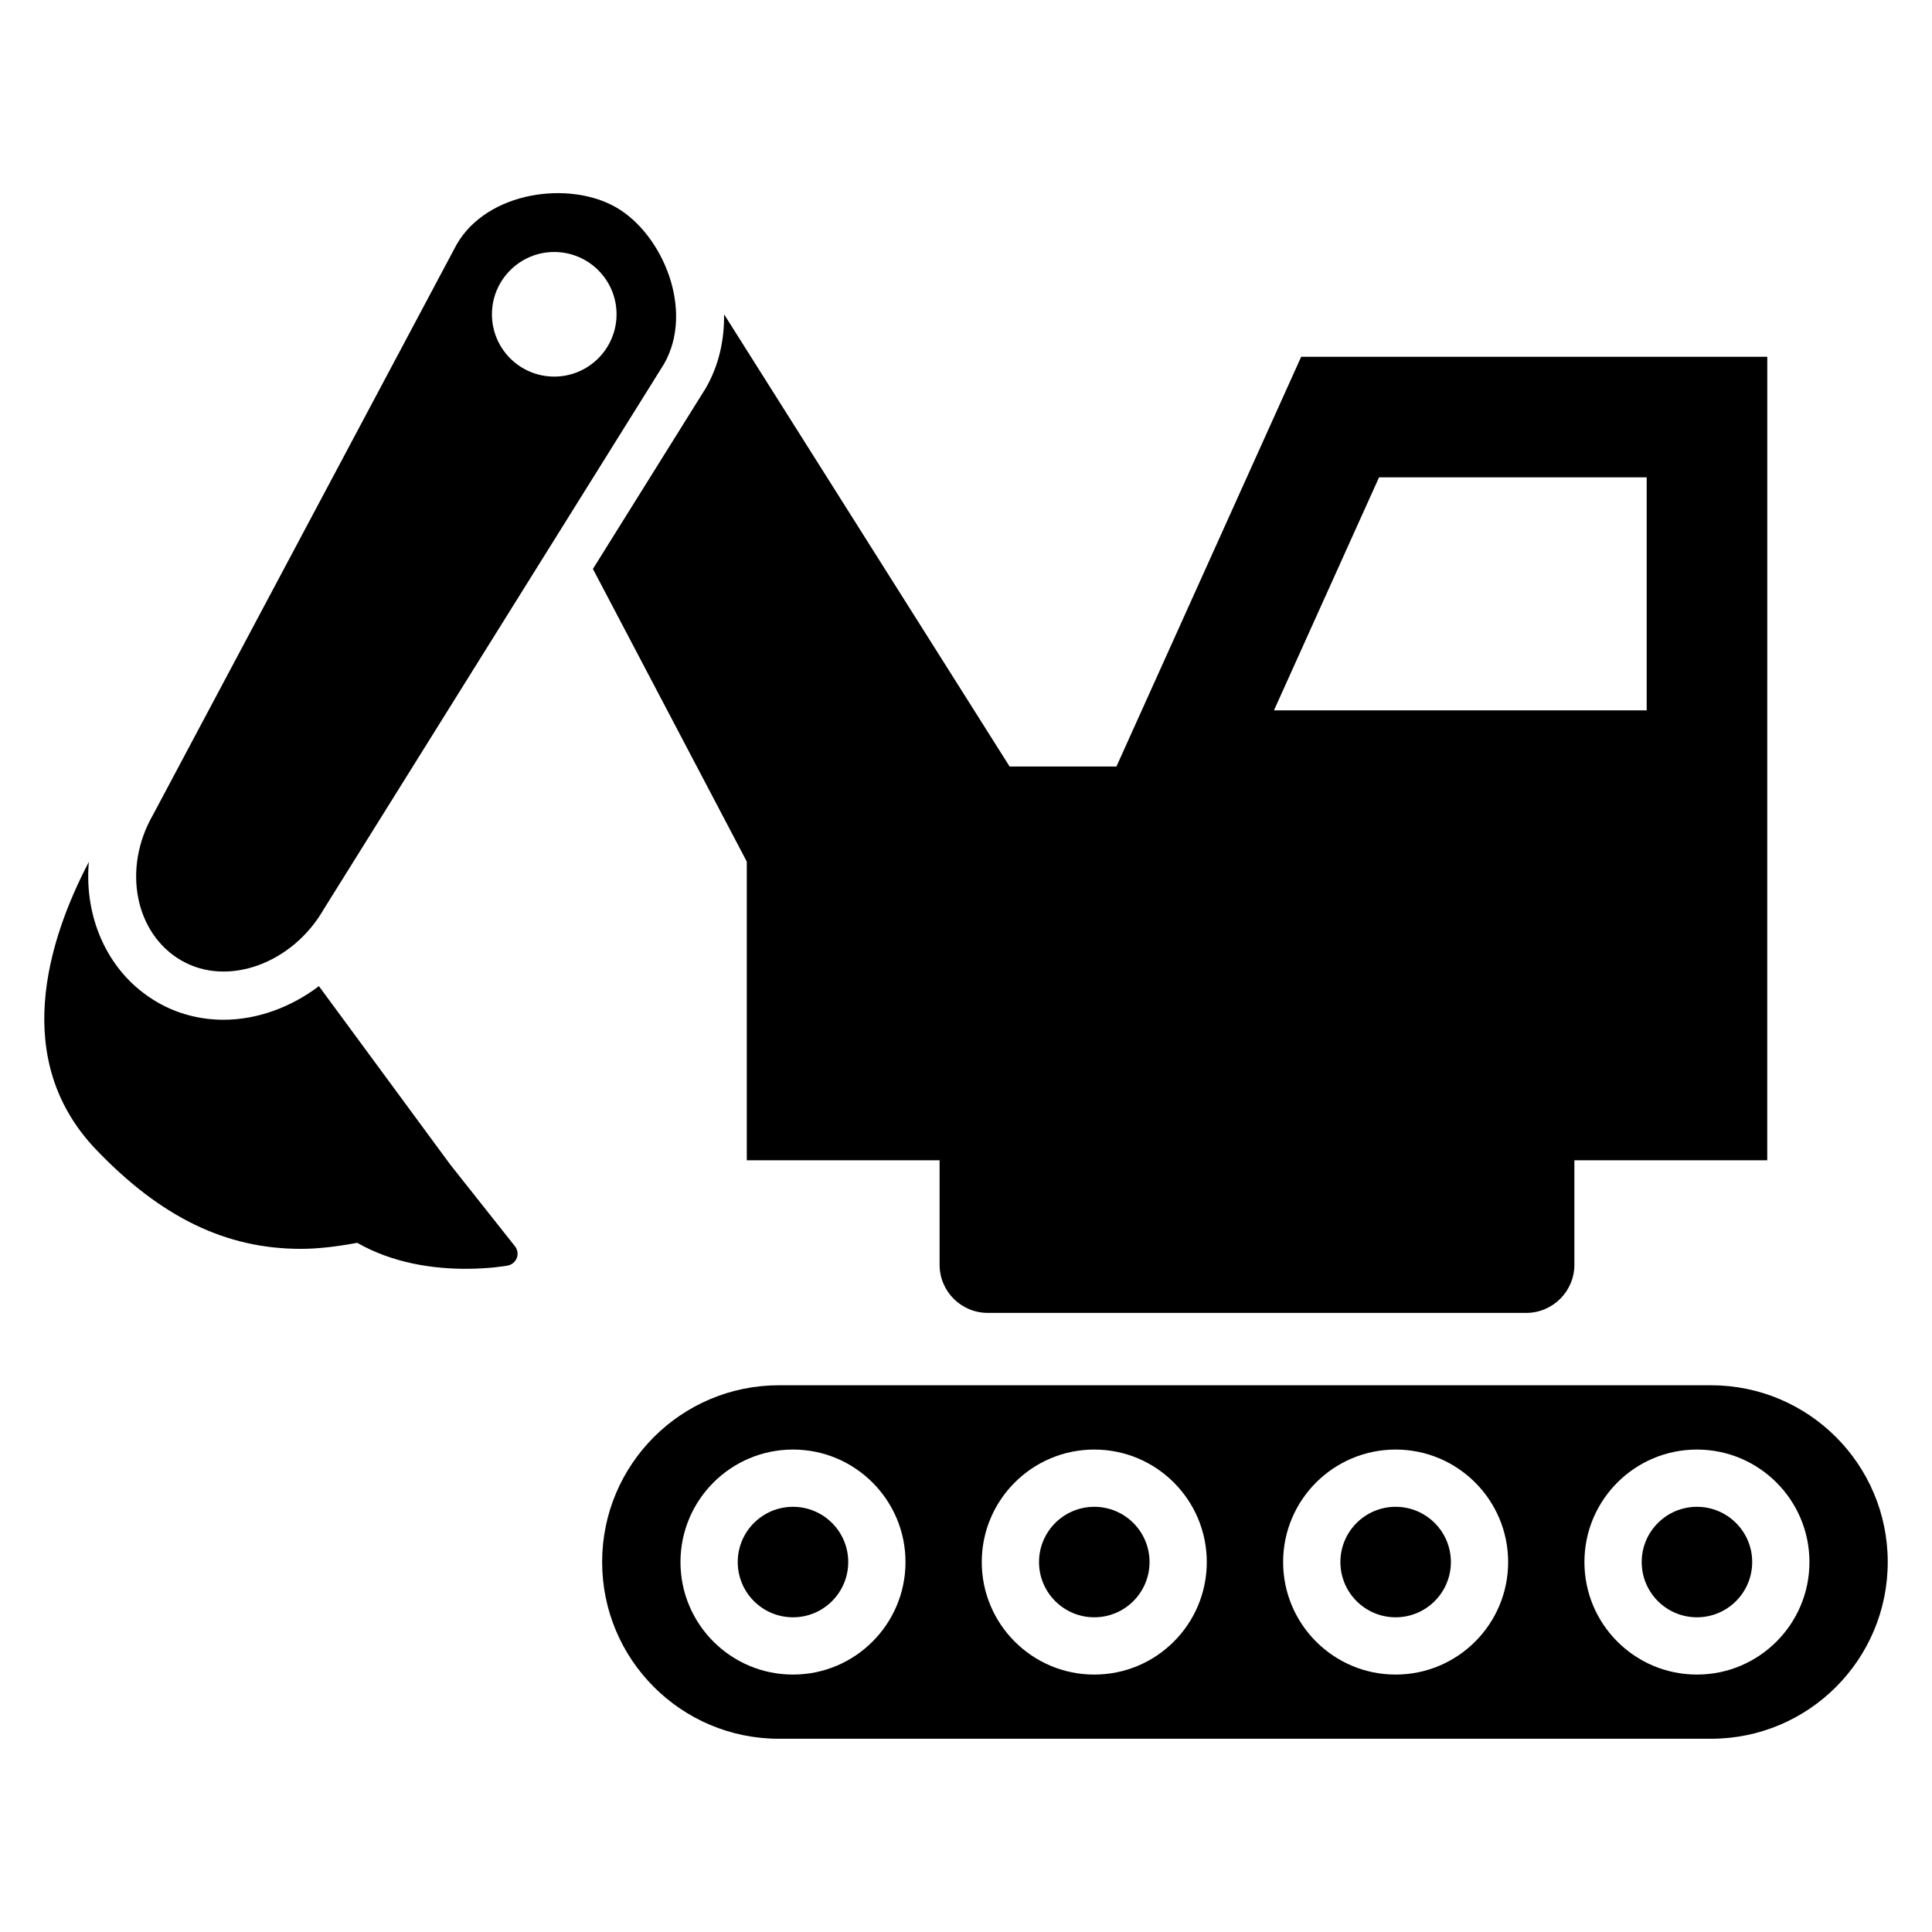
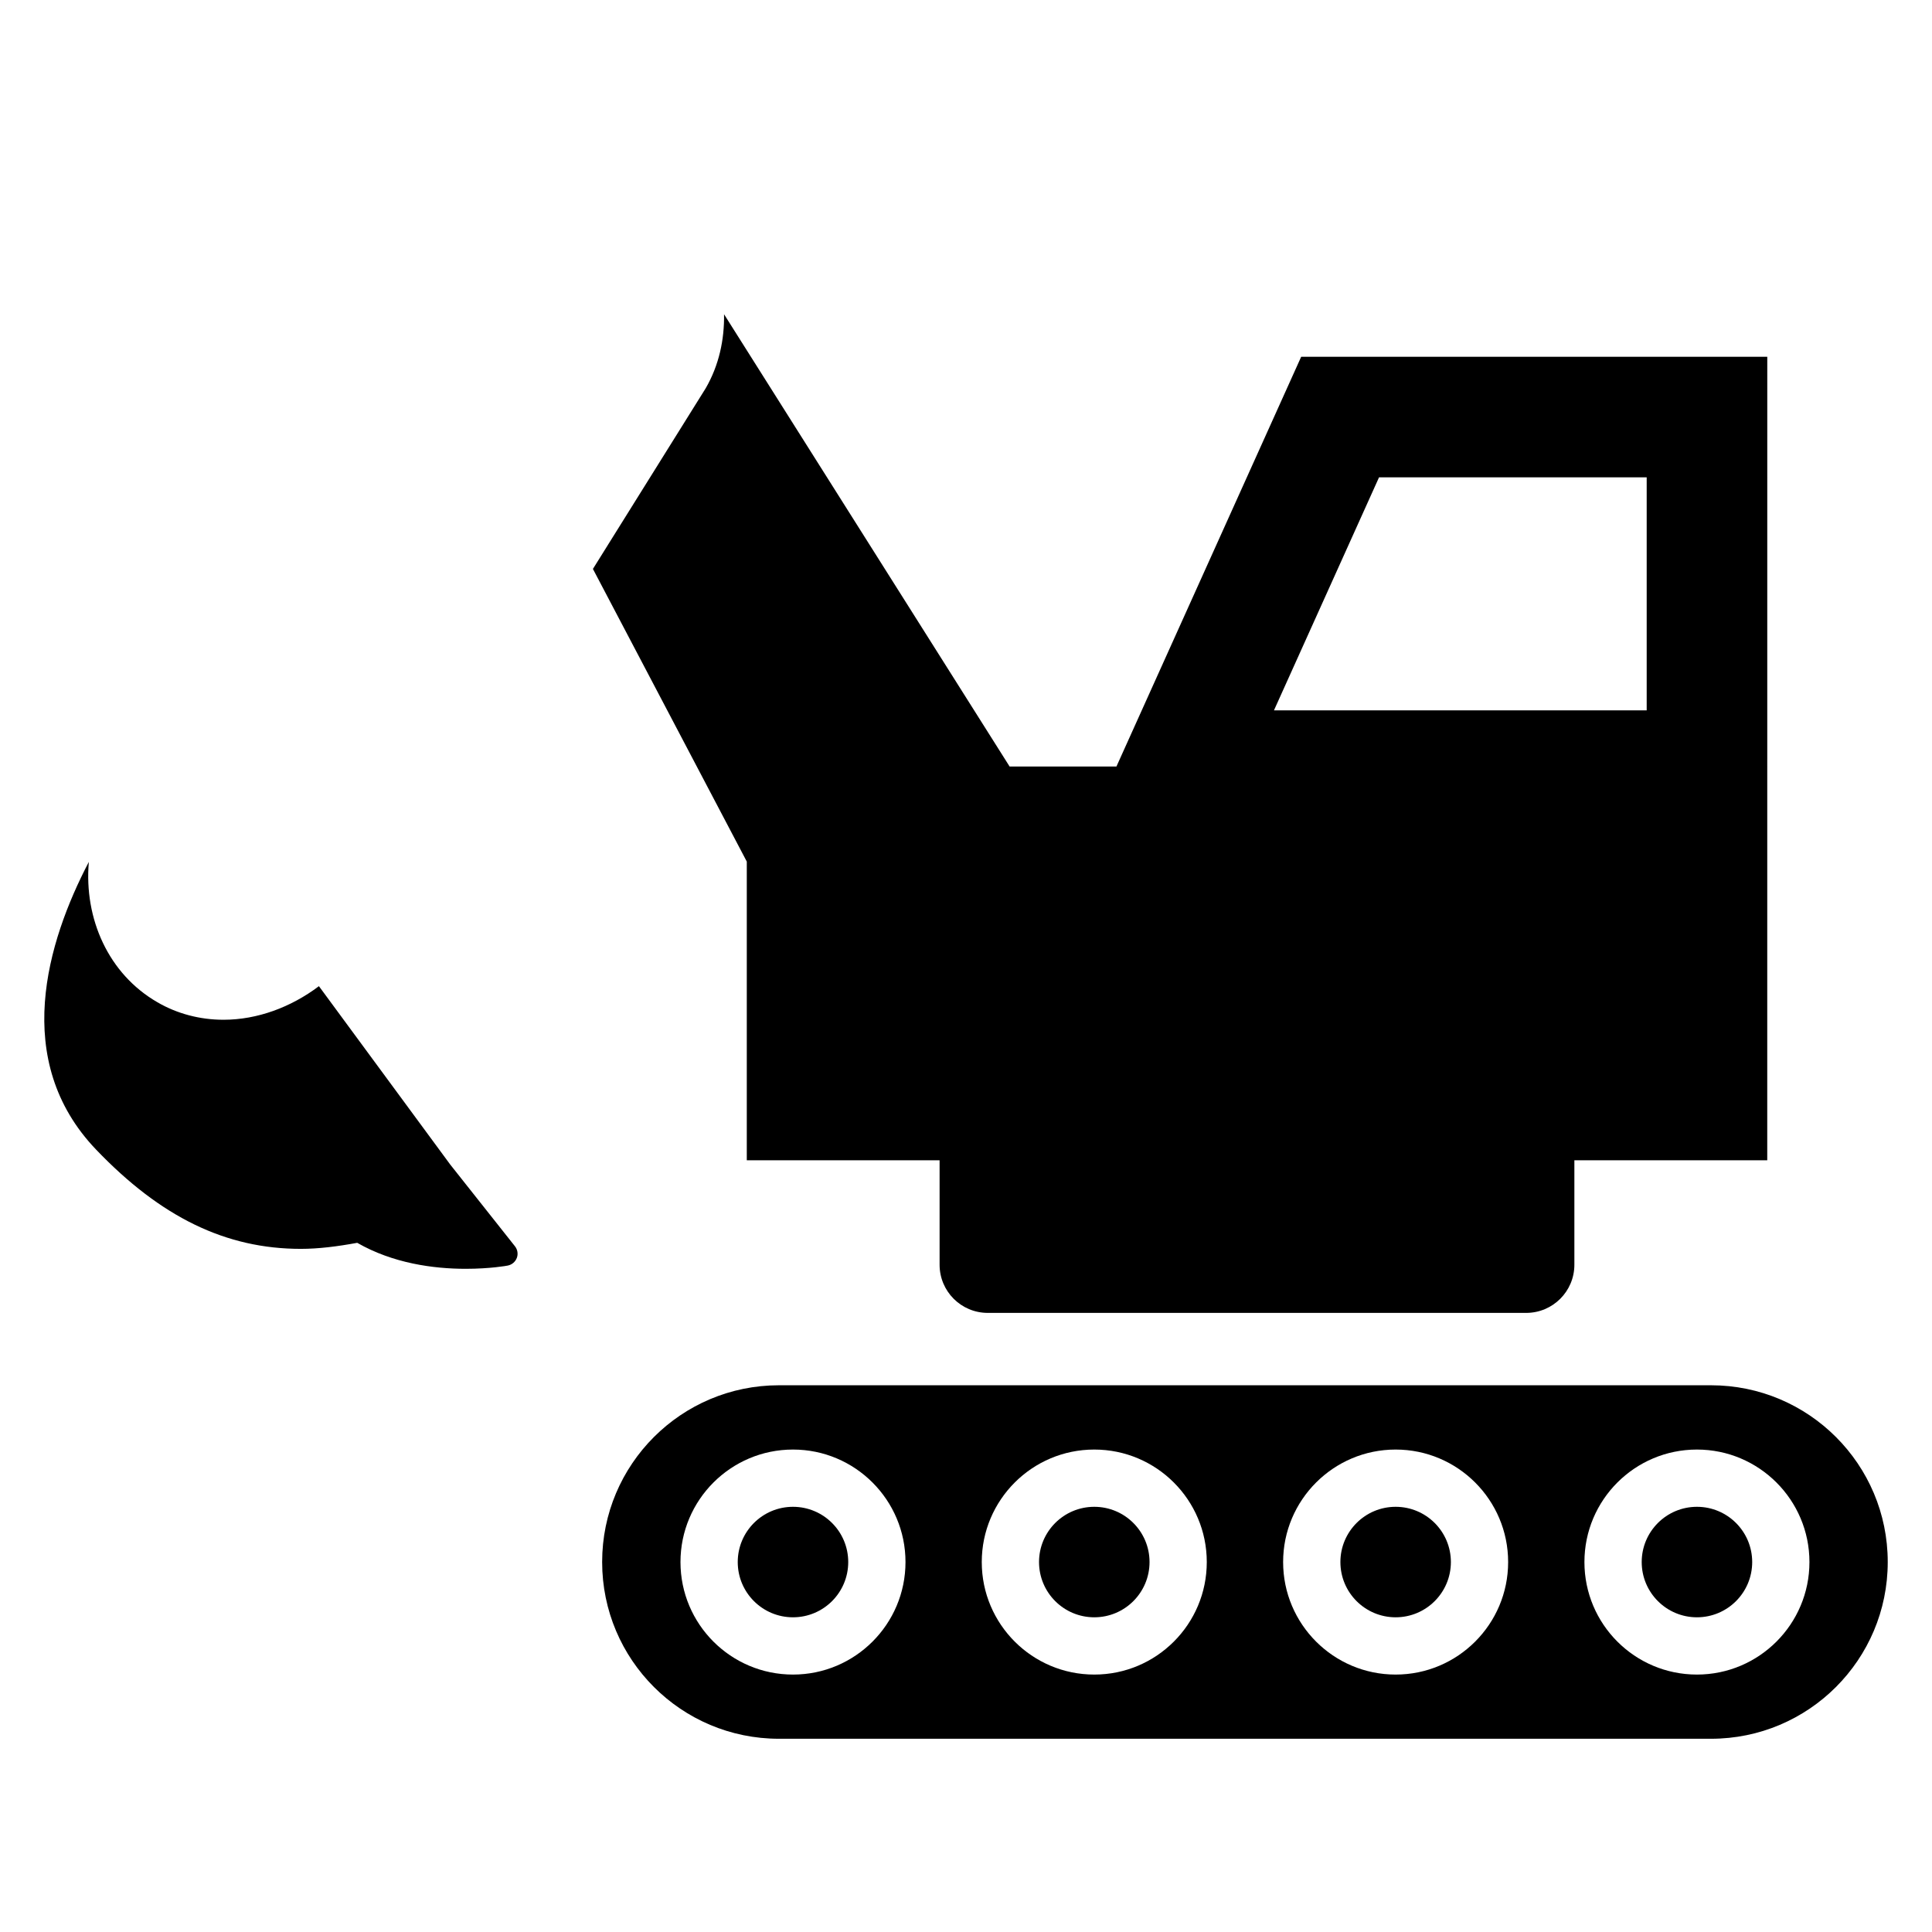
<svg xmlns="http://www.w3.org/2000/svg" fill="#000000" width="800px" height="800px" version="1.1" viewBox="144 144 512 512">
  <g>
    <path d="m368.79 557.96c0 8.086-6.555 14.641-14.641 14.641-8.086 0-14.641-6.555-14.641-14.641 0-8.086 6.555-14.641 14.641-14.641 8.086 0 14.641 6.555 14.641 14.641" />
    <path d="m597.43 511.11h-247c-25.879 0-46.855 20.961-46.855 46.84s20.977 46.84 46.855 46.84h247c25.863 0 46.84-20.961 46.84-46.84s-20.977-46.84-46.84-46.84zm-243.28 76.668c-16.473 0-29.816-13.359-29.816-29.816 0-16.457 13.359-29.816 29.816-29.816 16.457 0 29.816 13.359 29.816 29.816 0 16.457-13.359 29.816-29.816 29.816zm79.844 0c-16.457 0-29.816-13.359-29.816-29.816 0-16.457 13.359-29.816 29.816-29.816 16.473 0 29.816 13.359 29.816 29.816 0 16.457-13.34 29.816-29.816 29.816zm79.863 0c-16.457 0-29.816-13.359-29.816-29.816 0-16.457 13.359-29.816 29.816-29.816s29.816 13.359 29.816 29.816c0 16.457-13.359 29.816-29.816 29.816zm79.848 0c-16.473 0-29.816-13.359-29.816-29.816 0-16.457 13.344-29.816 29.816-29.816 16.457 0 29.816 13.359 29.816 29.816 0 16.457-13.359 29.816-29.816 29.816z" />
    <path d="m448.64 557.96c0 8.086-6.555 14.641-14.645 14.641-8.086 0-14.641-6.555-14.641-14.641 0-8.086 6.555-14.641 14.641-14.641 8.09 0 14.645 6.555 14.645 14.641" />
    <path d="m528.5 557.96c0 8.086-6.555 14.641-14.641 14.641s-14.641-6.555-14.641-14.641c0-8.086 6.555-14.641 14.641-14.641s14.641 6.555 14.641 14.641" />
    <path d="m608.35 557.96c0 8.086-6.555 14.641-14.641 14.641-8.086 0-14.641-6.555-14.641-14.641 0-8.086 6.555-14.641 14.641-14.641 8.086 0 14.641 6.555 14.641 14.641" />
    <path d="m341.89 451.49h51.113v27.68c0 7.055 5.711 12.762 12.777 12.762h142.67c7.055 0 12.777-5.711 12.777-12.762v-27.68h51.113l0.008-212.94h-123.52l-48.961 108.59h-28.305l-75.68-119.86c0.105 6.734-1.328 13.496-4.856 19.602l-29.895 47.891 40.777 77.555v79.16zm167.57-180.99h70.93v61.754h-98.777z" />
    <path d="m263.31 452.61-34.793-47.266c-7.391 5.574-16.305 8.902-25.281 8.902-6.231 0-12.289-1.586-17.527-4.641-12.961-7.481-19.48-22.121-18.168-37.191-11.039 21.129-20.656 52.625 1.91 76.227 17.176 17.953 34.41 26.32 54.273 26.32 4.734 0 9.742-0.641 14.945-1.602 9.406 5.406 20.121 6.887 28.746 6.887 6.457 0 10.945-0.809 11.129-0.855 1.098-0.215 2-0.961 2.414-2.016 0.398-1.039 0.199-2.231-0.488-3.098z" />
-     <path d="m192.08 398.55c12.352 7.129 29.48 0.672 37.664-13.512l90.195-144.53c8.184-14.199-0.289-34.41-12.641-41.543-12.352-7.129-34.105-4.352-42.289 9.832l-80.473 151.16c-8.168 14.203-4.793 31.469 7.543 38.598zm98.793-187.77c9.113 0 16.52 7.391 16.52 16.504 0 9.113-7.406 16.516-16.52 16.516-9.113 0-16.504-7.402-16.504-16.504 0-9.098 7.391-16.516 16.504-16.516z" />
  </g>
</svg>